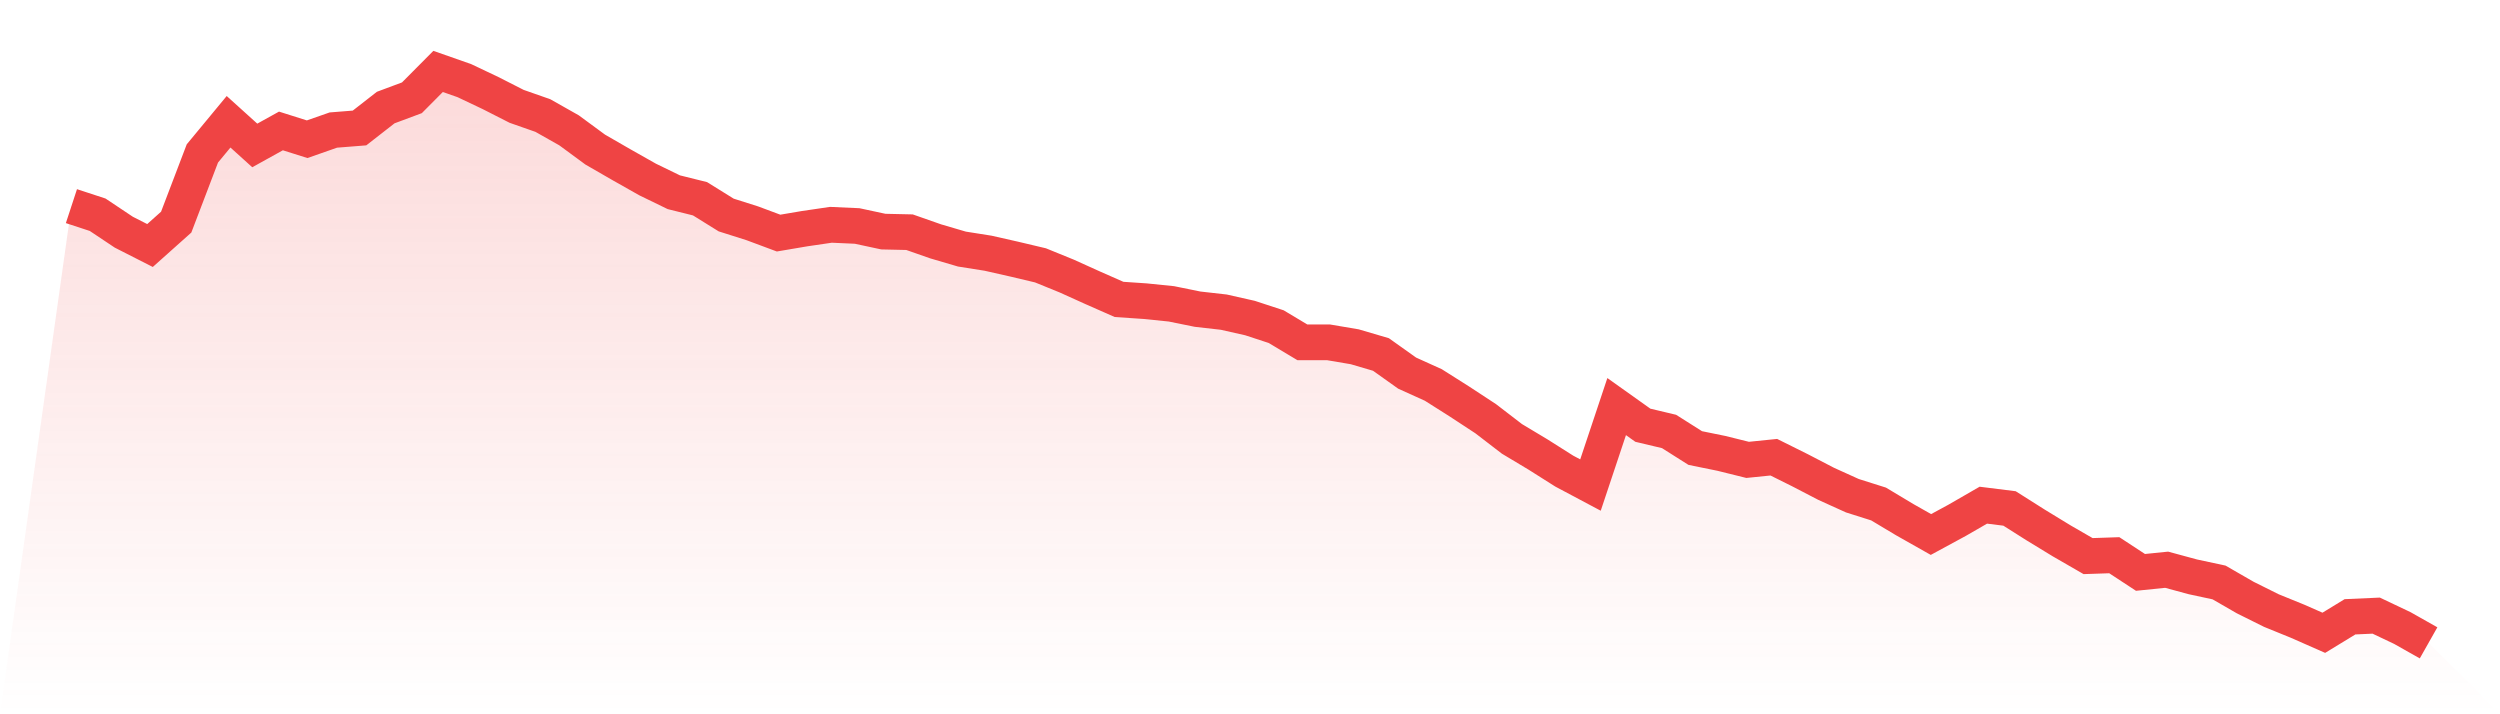
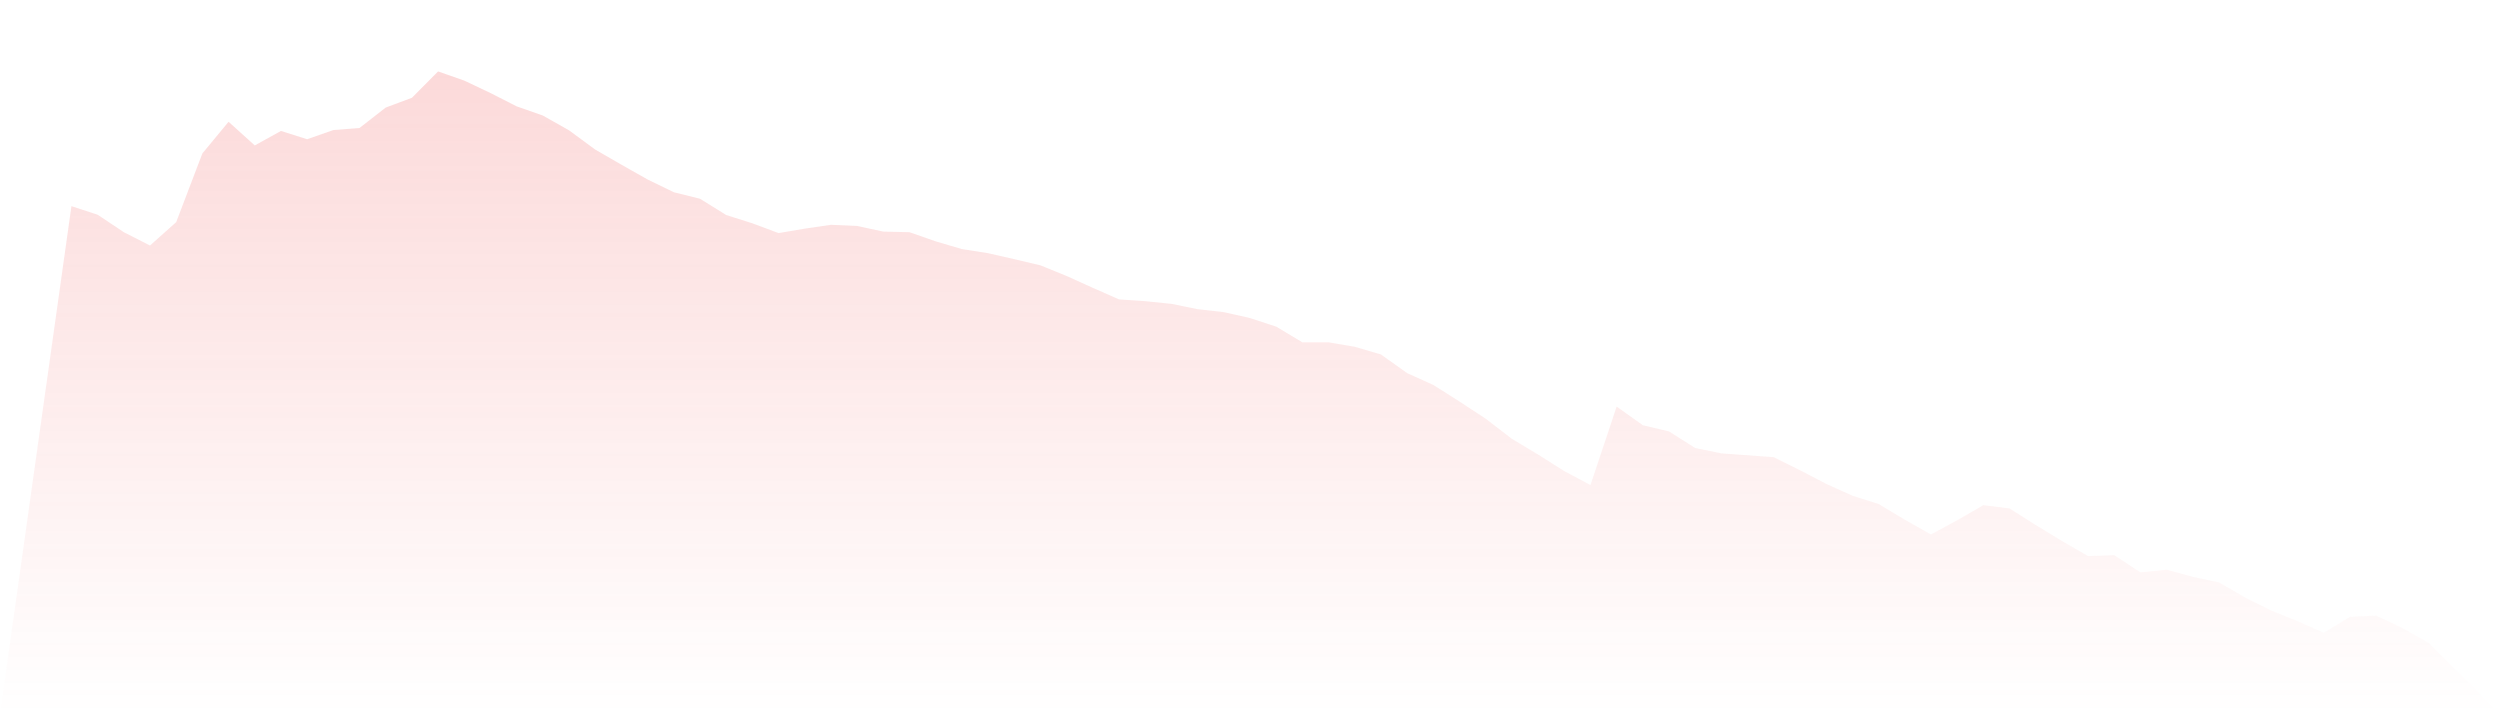
<svg xmlns="http://www.w3.org/2000/svg" viewBox="0 0 140 40">
  <defs>
    <linearGradient id="gradient" x1="0" x2="0" y1="0" y2="1">
      <stop offset="0%" stop-color="#ef4444" stop-opacity="0.2" />
      <stop offset="100%" stop-color="#ef4444" stop-opacity="0" />
    </linearGradient>
  </defs>
-   <path d="M4,11.544 L4,11.544 L5.467,12.025 L6.933,13.003 L8.4,13.749 L9.867,12.439 L11.333,8.593 L12.8,6.819 L14.267,8.145 L15.733,7.333 L17.2,7.797 L18.667,7.283 L20.133,7.167 L21.6,6.023 L23.067,5.476 L24.533,4 L26,4.514 L27.467,5.21 L28.933,5.956 L30.4,6.47 L31.867,7.299 L33.333,8.377 L34.8,9.223 L36.267,10.052 L37.733,10.765 L39.2,11.13 L40.667,12.041 L42.133,12.506 L43.6,13.053 L45.067,12.804 L46.533,12.589 L48,12.655 L49.467,12.97 L50.933,13.003 L52.4,13.517 L53.867,13.948 L55.333,14.18 L56.8,14.512 L58.267,14.86 L59.733,15.457 L61.2,16.12 L62.667,16.767 L64.133,16.866 L65.6,17.016 L67.067,17.314 L68.533,17.48 L70,17.811 L71.467,18.292 L72.933,19.171 L74.4,19.171 L75.867,19.42 L77.333,19.851 L78.8,20.895 L80.267,21.559 L81.733,22.487 L83.2,23.449 L84.667,24.576 L86.133,25.455 L87.6,26.383 L89.067,27.163 L90.533,22.769 L92,23.813 L93.467,24.162 L94.933,25.09 L96.4,25.389 L97.867,25.753 L99.333,25.604 L100.8,26.334 L102.267,27.096 L103.733,27.76 L105.2,28.224 L106.667,29.103 L108.133,29.932 L109.6,29.136 L111.067,28.29 L112.533,28.473 L114,29.401 L115.467,30.296 L116.933,31.142 L118.4,31.092 L119.867,32.054 L121.333,31.905 L122.8,32.303 L124.267,32.618 L125.733,33.463 L127.2,34.193 L128.667,34.79 L130.133,35.436 L131.6,34.541 L133.067,34.475 L134.533,35.171 L136,36 L140,40 L0,40 z" fill="url(#gradient)" />
-   <path d="M4,11.544 L4,11.544 L5.467,12.025 L6.933,13.003 L8.4,13.749 L9.867,12.439 L11.333,8.593 L12.8,6.819 L14.267,8.145 L15.733,7.333 L17.2,7.797 L18.667,7.283 L20.133,7.167 L21.6,6.023 L23.067,5.476 L24.533,4 L26,4.514 L27.467,5.21 L28.933,5.956 L30.4,6.47 L31.867,7.299 L33.333,8.377 L34.8,9.223 L36.267,10.052 L37.733,10.765 L39.2,11.13 L40.667,12.041 L42.133,12.506 L43.6,13.053 L45.067,12.804 L46.533,12.589 L48,12.655 L49.467,12.97 L50.933,13.003 L52.4,13.517 L53.867,13.948 L55.333,14.18 L56.8,14.512 L58.267,14.86 L59.733,15.457 L61.2,16.12 L62.667,16.767 L64.133,16.866 L65.6,17.016 L67.067,17.314 L68.533,17.48 L70,17.811 L71.467,18.292 L72.933,19.171 L74.4,19.171 L75.867,19.42 L77.333,19.851 L78.8,20.895 L80.267,21.559 L81.733,22.487 L83.2,23.449 L84.667,24.576 L86.133,25.455 L87.6,26.383 L89.067,27.163 L90.533,22.769 L92,23.813 L93.467,24.162 L94.933,25.09 L96.4,25.389 L97.867,25.753 L99.333,25.604 L100.8,26.334 L102.267,27.096 L103.733,27.76 L105.2,28.224 L106.667,29.103 L108.133,29.932 L109.6,29.136 L111.067,28.29 L112.533,28.473 L114,29.401 L115.467,30.296 L116.933,31.142 L118.4,31.092 L119.867,32.054 L121.333,31.905 L122.8,32.303 L124.267,32.618 L125.733,33.463 L127.2,34.193 L128.667,34.79 L130.133,35.436 L131.6,34.541 L133.067,34.475 L134.533,35.171 L136,36" fill="none" stroke="#ef4444" stroke-width="2" />
+   <path d="M4,11.544 L4,11.544 L5.467,12.025 L6.933,13.003 L8.4,13.749 L9.867,12.439 L11.333,8.593 L12.8,6.819 L14.267,8.145 L15.733,7.333 L17.2,7.797 L18.667,7.283 L20.133,7.167 L21.6,6.023 L23.067,5.476 L24.533,4 L26,4.514 L27.467,5.21 L28.933,5.956 L30.4,6.47 L31.867,7.299 L33.333,8.377 L34.8,9.223 L36.267,10.052 L37.733,10.765 L39.2,11.13 L40.667,12.041 L42.133,12.506 L43.6,13.053 L45.067,12.804 L46.533,12.589 L48,12.655 L49.467,12.97 L50.933,13.003 L52.4,13.517 L53.867,13.948 L55.333,14.18 L56.8,14.512 L58.267,14.86 L59.733,15.457 L61.2,16.12 L62.667,16.767 L64.133,16.866 L65.6,17.016 L67.067,17.314 L68.533,17.48 L70,17.811 L71.467,18.292 L72.933,19.171 L74.4,19.171 L75.867,19.42 L77.333,19.851 L78.8,20.895 L80.267,21.559 L81.733,22.487 L83.2,23.449 L84.667,24.576 L86.133,25.455 L87.6,26.383 L89.067,27.163 L90.533,22.769 L92,23.813 L93.467,24.162 L94.933,25.09 L96.4,25.389 L99.333,25.604 L100.8,26.334 L102.267,27.096 L103.733,27.76 L105.2,28.224 L106.667,29.103 L108.133,29.932 L109.6,29.136 L111.067,28.29 L112.533,28.473 L114,29.401 L115.467,30.296 L116.933,31.142 L118.4,31.092 L119.867,32.054 L121.333,31.905 L122.8,32.303 L124.267,32.618 L125.733,33.463 L127.2,34.193 L128.667,34.79 L130.133,35.436 L131.6,34.541 L133.067,34.475 L134.533,35.171 L136,36 L140,40 L0,40 z" fill="url(#gradient)" />
</svg>